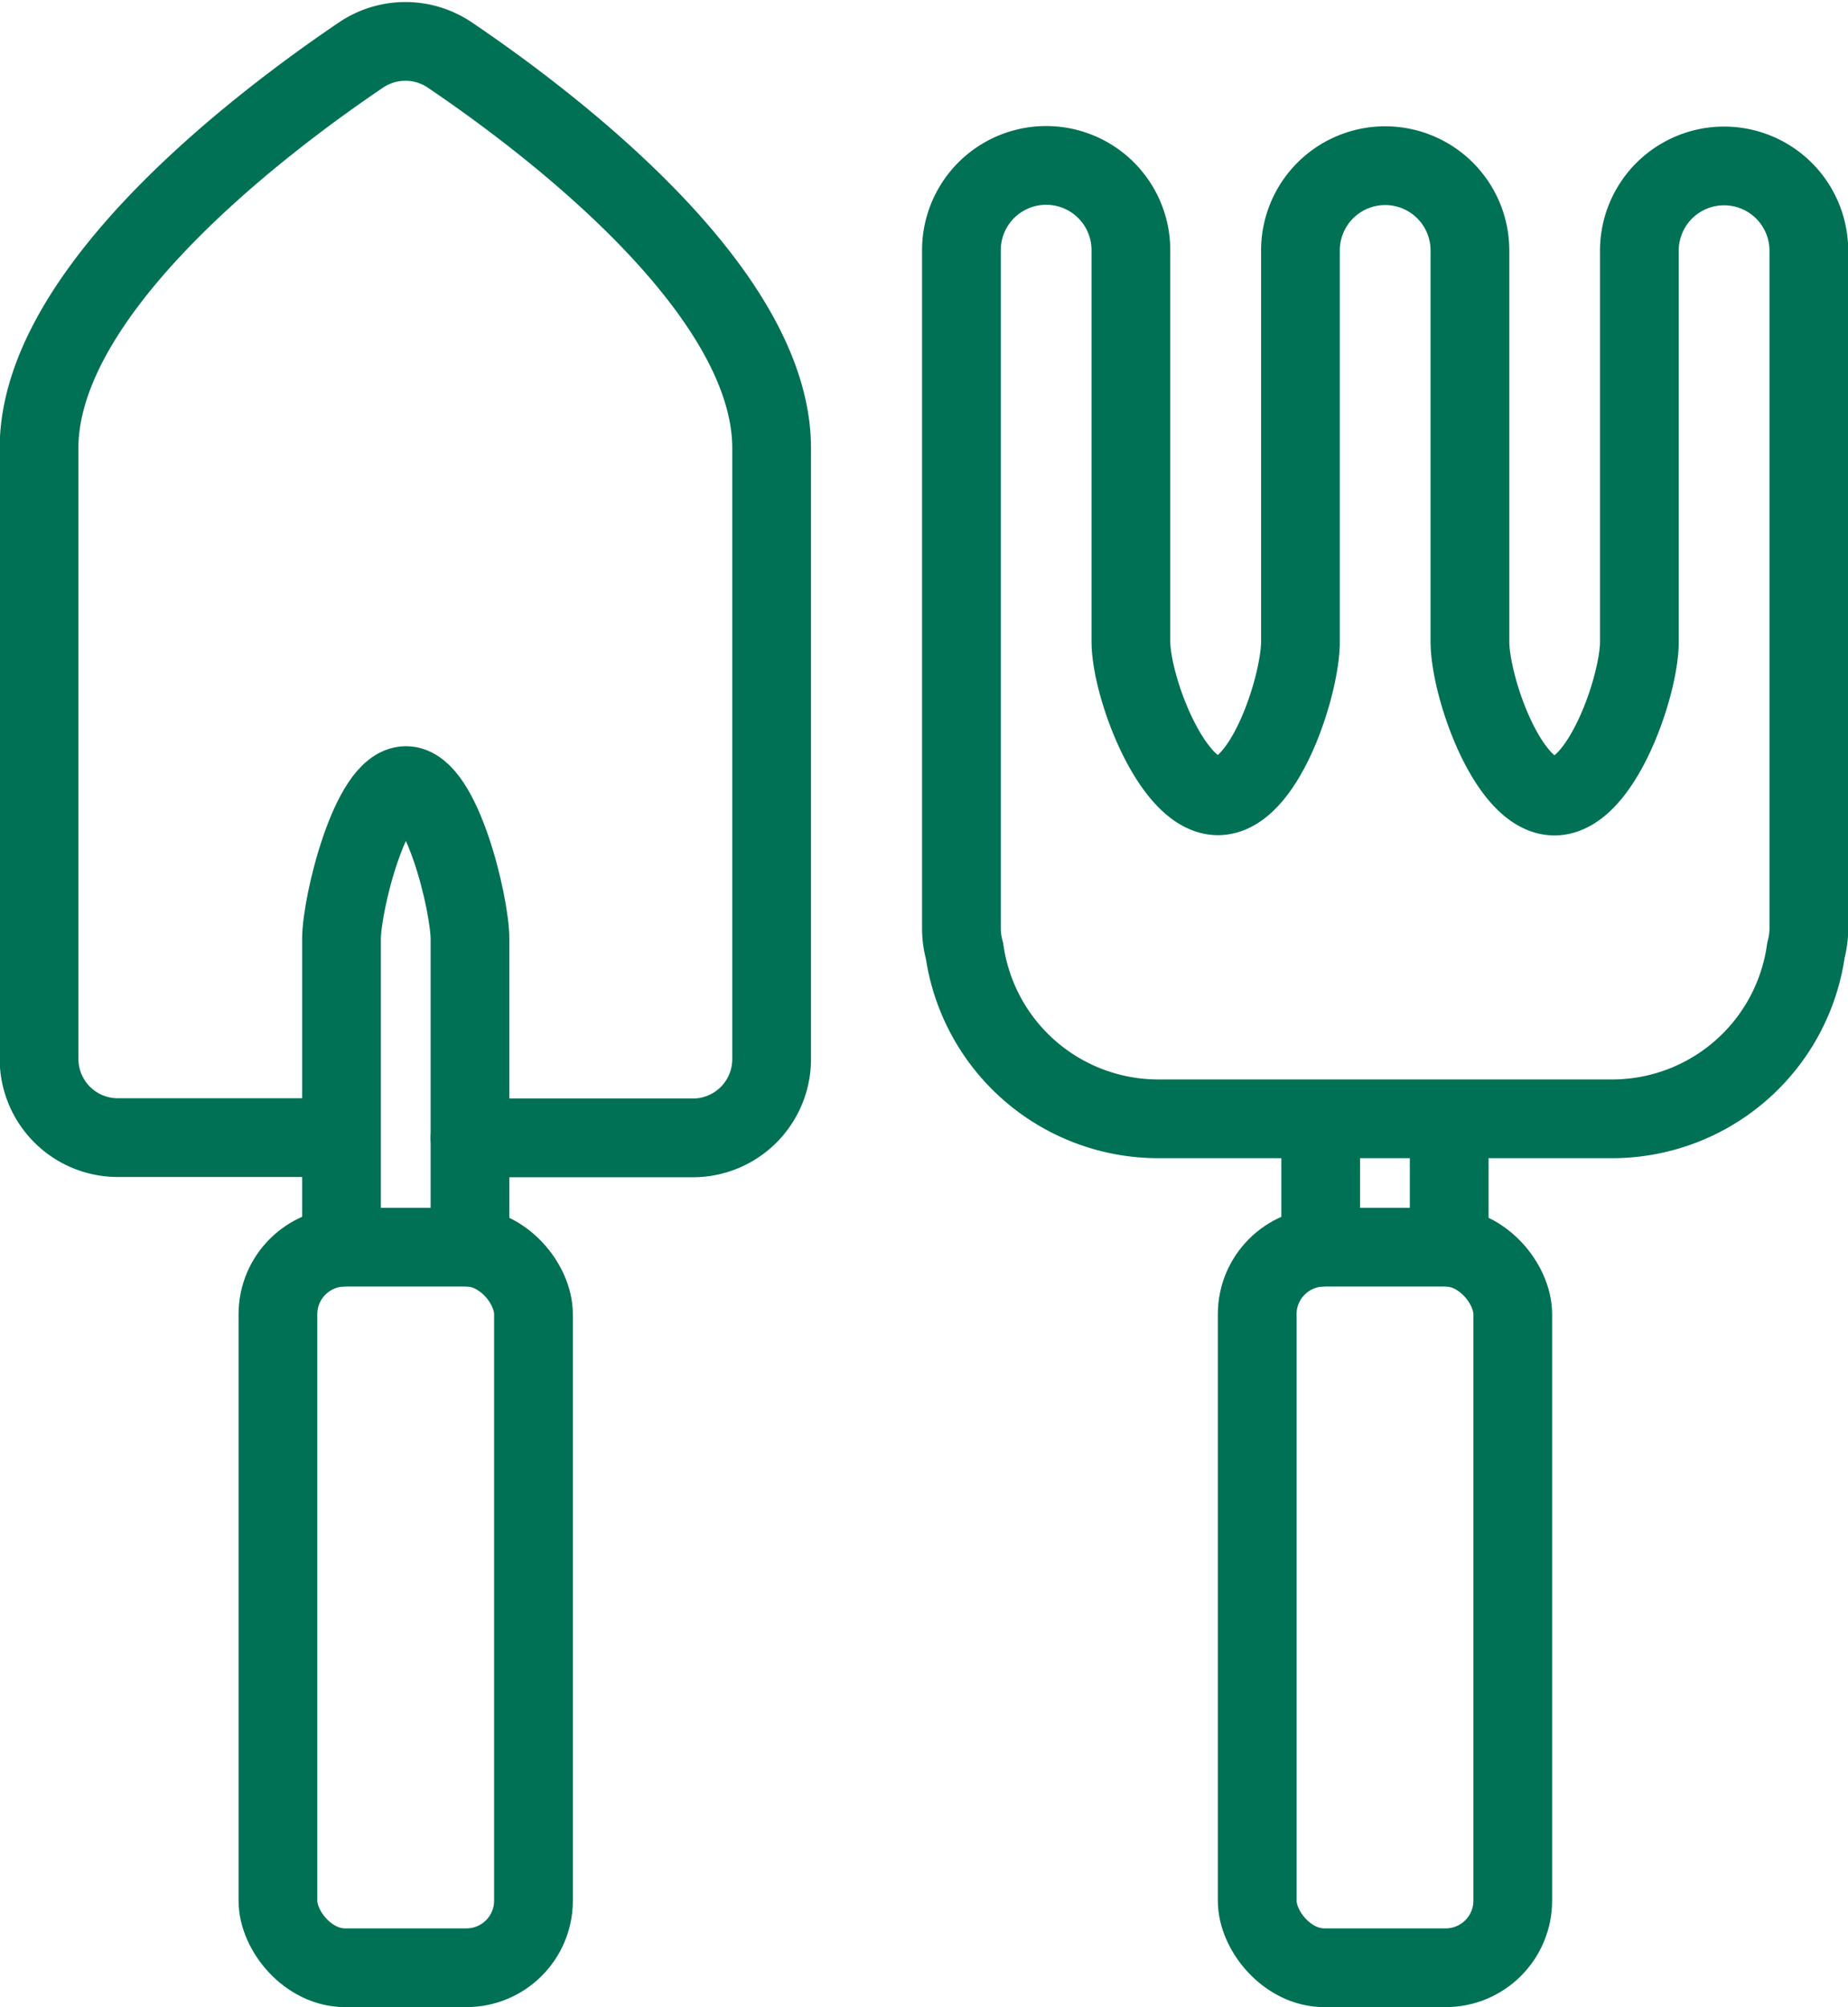
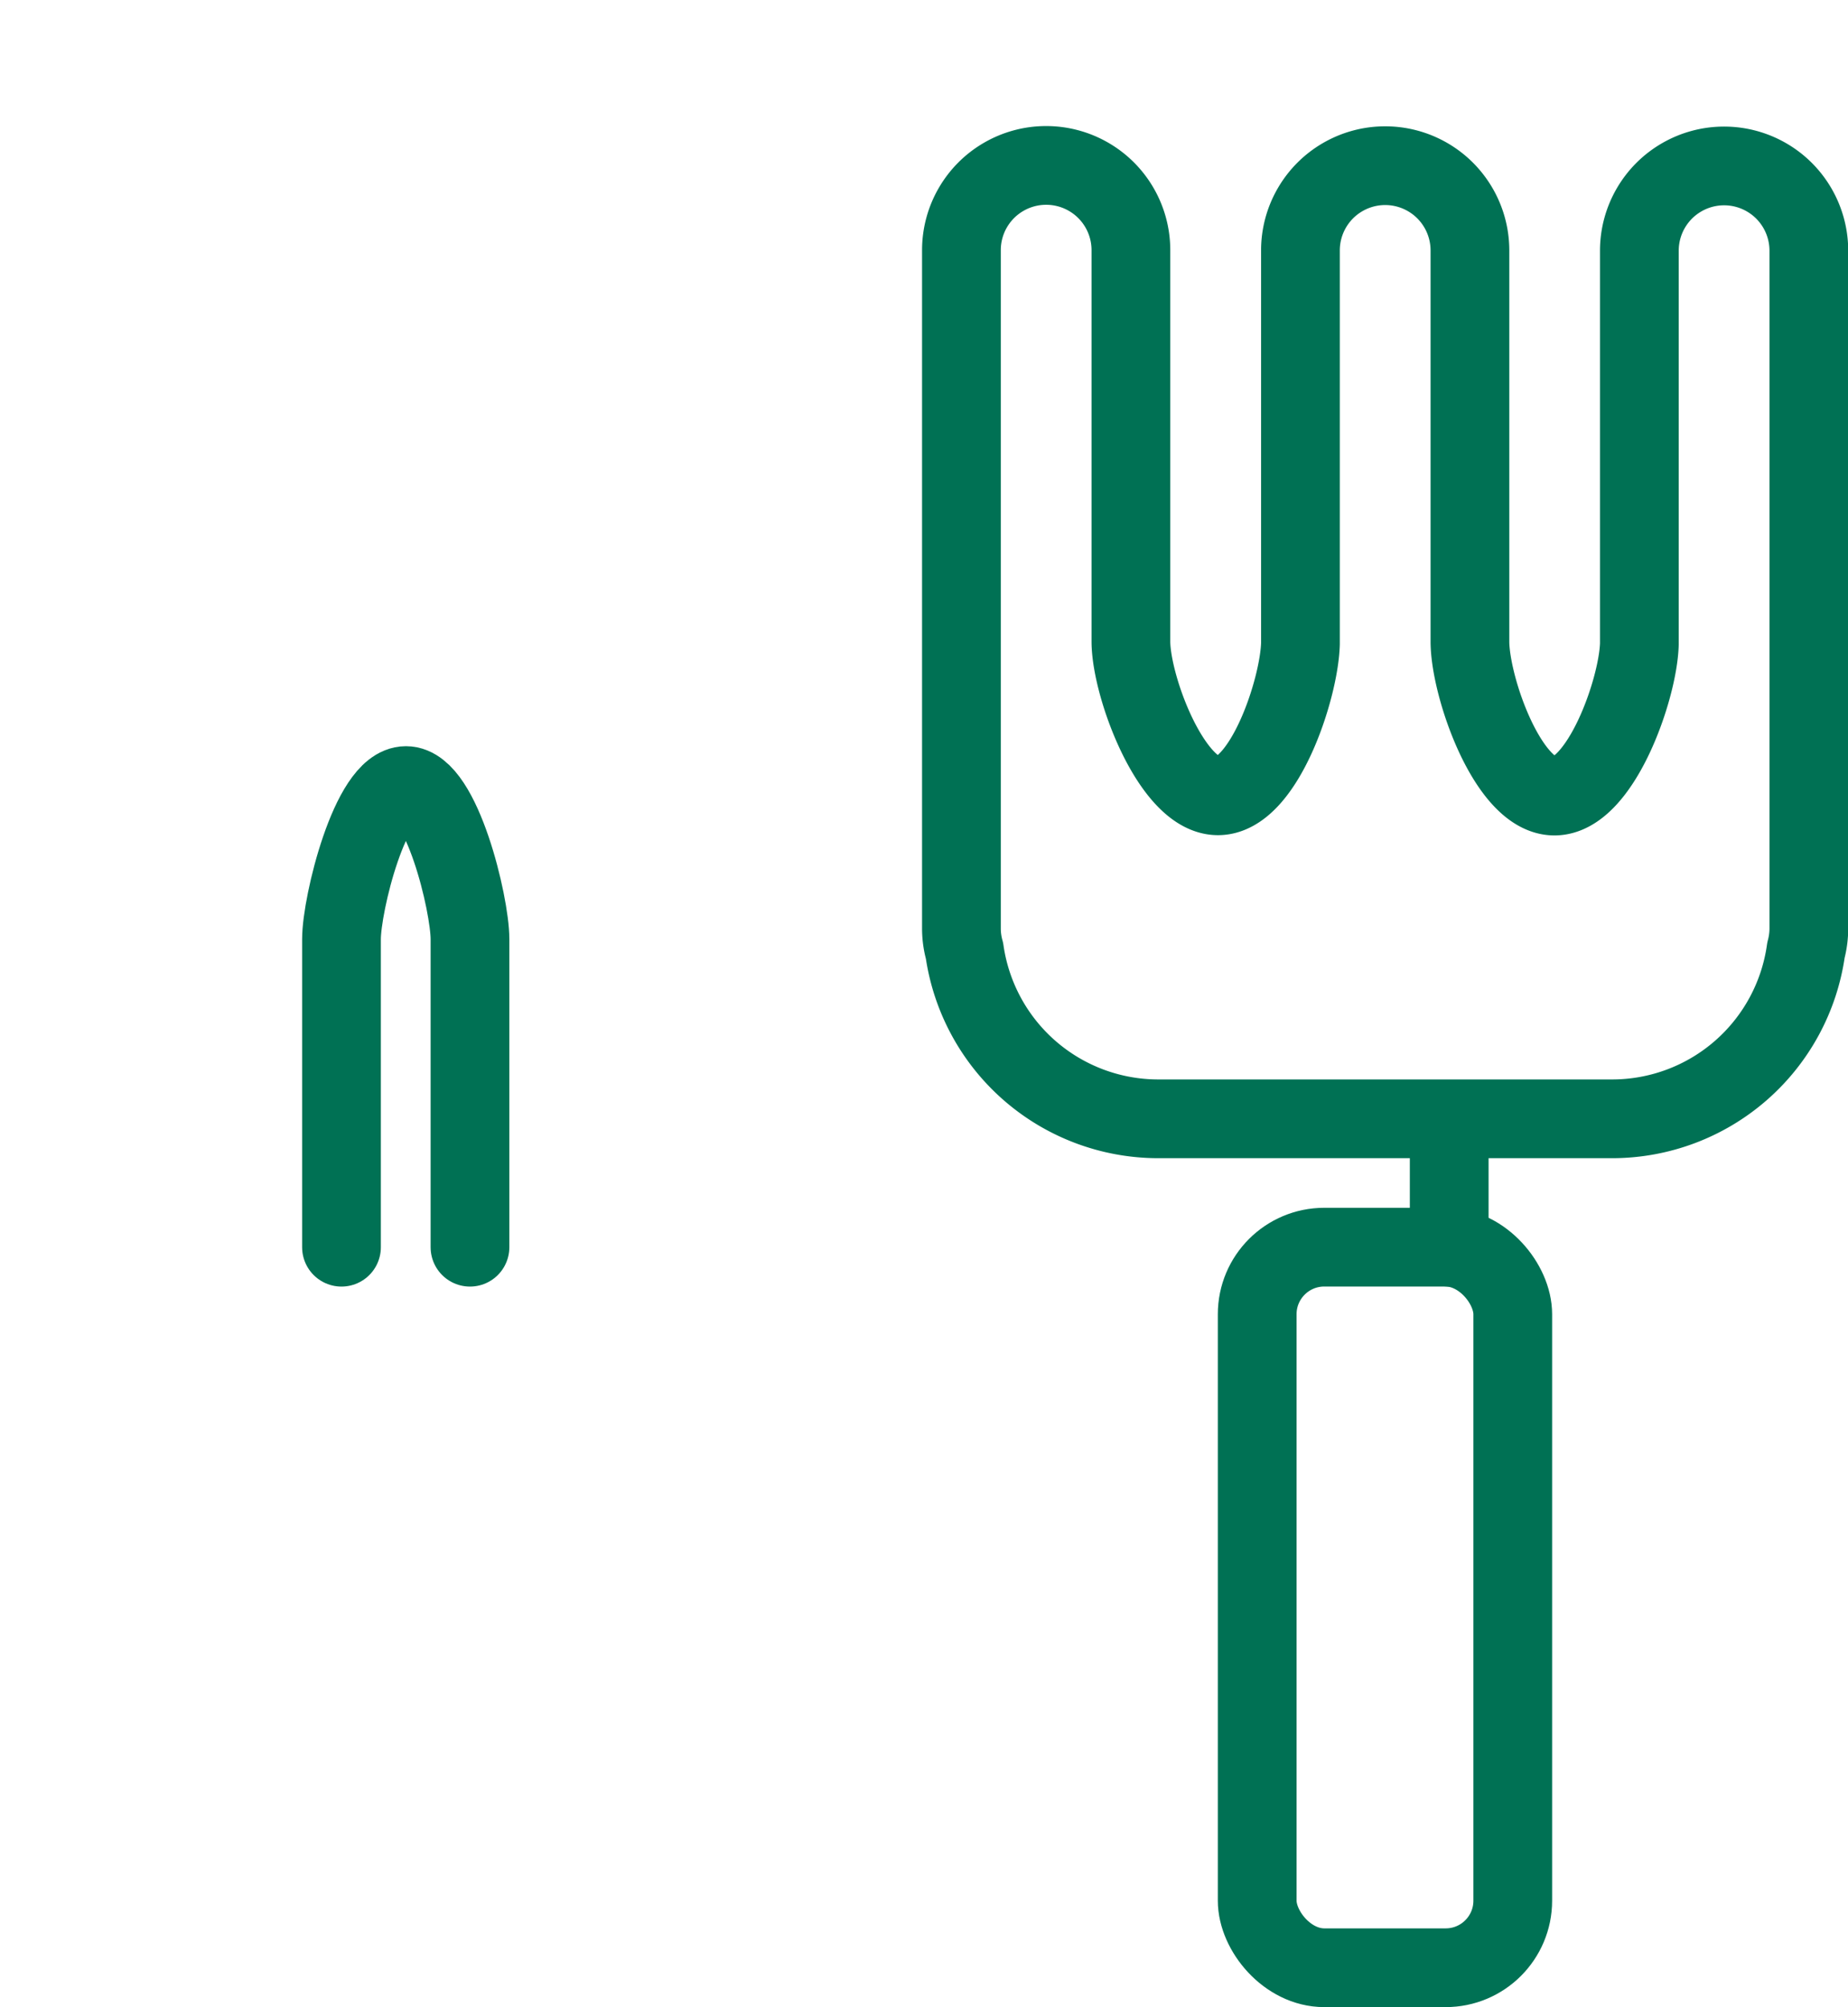
<svg xmlns="http://www.w3.org/2000/svg" width="35.208" height="38.238" viewBox="0 0 35.208 38.238">
  <g id="Group_2305" data-name="Group 2305" transform="translate(0.75 0.789)">
    <g id="Group_2302" data-name="Group 2302" transform="translate(0 0)">
-       <rect id="Rectangle_1676" data-name="Rectangle 1676" width="4.869" height="13.728" rx="1.278" transform="translate(9.414 36.699) rotate(180)" fill="none" stroke="#007154" stroke-linecap="round" stroke-linejoin="round" stroke-width="1.5" />
      <g id="Group_2301" data-name="Group 2301" transform="translate(5.756 14.178)">
        <path id="Path_6711" data-name="Path 6711" d="M88.442,966.615v-5.868c0-.676-.545-2.927-1.22-2.927s-1.228,2.251-1.228,2.927v5.868" transform="translate(-85.994 -957.821)" fill="none" stroke="#007154" stroke-linecap="round" stroke-linejoin="round" stroke-width="1.5" />
      </g>
-       <path id="Path_6712" data-name="Path 6712" d="M87.053,961.11H91.3a1.5,1.5,0,0,0,1.5-1.5V947.969c0-3.018-4.273-6.232-6.131-7.489a1.511,1.511,0,0,0-1.692,0c-1.859,1.257-6.134,4.471-6.134,7.489v11.636a1.5,1.5,0,0,0,1.5,1.5H84.6" transform="translate(-78.849 -940.221)" fill="none" stroke="#007154" stroke-linecap="round" stroke-linejoin="round" stroke-width="1.5" />
    </g>
    <g id="Group_2304" data-name="Group 2304" transform="translate(17.564 2.373)">
      <rect id="Rectangle_1677" data-name="Rectangle 1677" width="4.869" height="13.728" rx="1.278" transform="translate(10.507 34.326) rotate(180)" fill="none" stroke="#007154" stroke-linecap="round" stroke-linejoin="round" stroke-width="1.5" />
      <g id="Group_2303" data-name="Group 2303" transform="translate(6.848 18.164)">
-         <line id="Line_57" data-name="Line 57" y1="2.435" fill="none" stroke="#007154" stroke-linecap="round" stroke-linejoin="round" stroke-width="1.5" />
        <line id="Line_58" data-name="Line 58" y1="2.435" transform="translate(2.448)" fill="none" stroke="#007154" stroke-linecap="round" stroke-linejoin="round" stroke-width="1.5" />
      </g>
      <path id="Path_6713" data-name="Path 6713" d="M116.8,944.781a1.614,1.614,0,0,0-3.229,0v7.49c-.023.87-.744,2.9-1.618,2.9s-1.6-2.049-1.61-2.931v-7.464a1.614,1.614,0,0,0-3.229,0v7.49c-.023.87-.7,2.9-1.571,2.9s-1.648-2.046-1.659-2.925v-7.47a1.614,1.614,0,0,0-3.229,0v12.941a1.588,1.588,0,0,0,.059.408,3.73,3.73,0,0,0,3.687,3.2h8.655a3.73,3.73,0,0,0,3.689-3.213,1.616,1.616,0,0,0,.055-.4Z" transform="translate(-100.652 -943.167)" fill="none" stroke="#007154" stroke-linecap="round" stroke-linejoin="round" stroke-width="1.5" />
    </g>
  </g>
</svg>